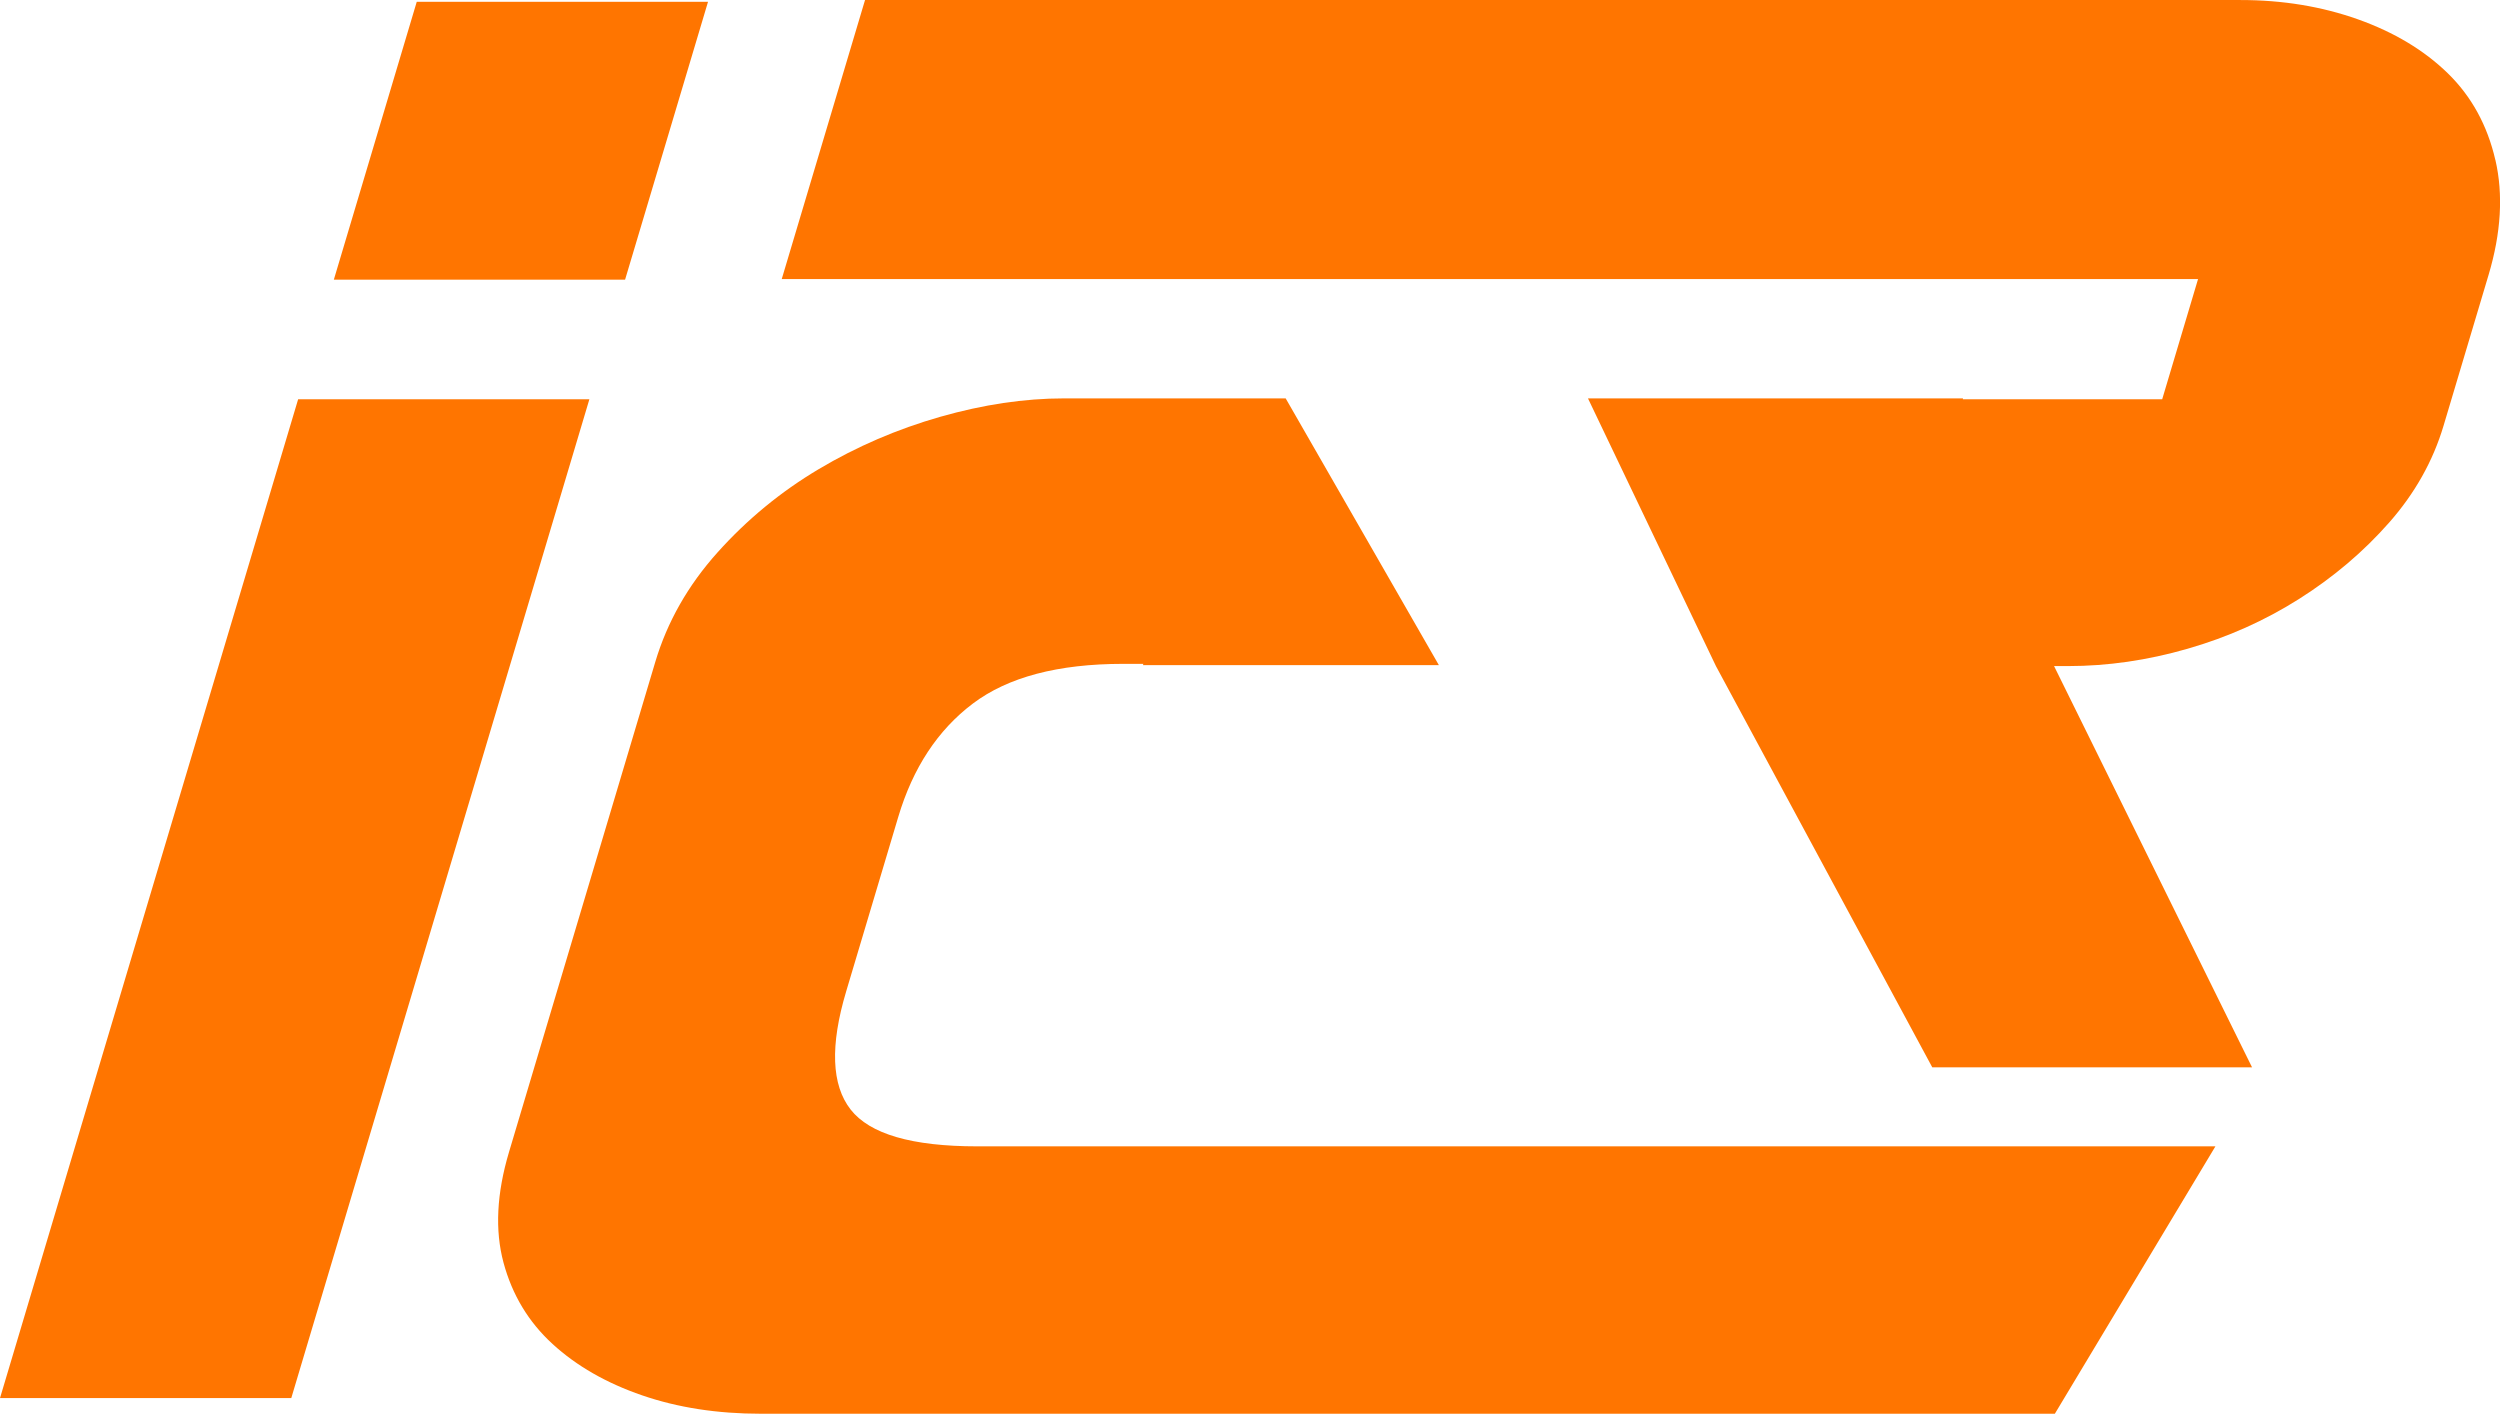
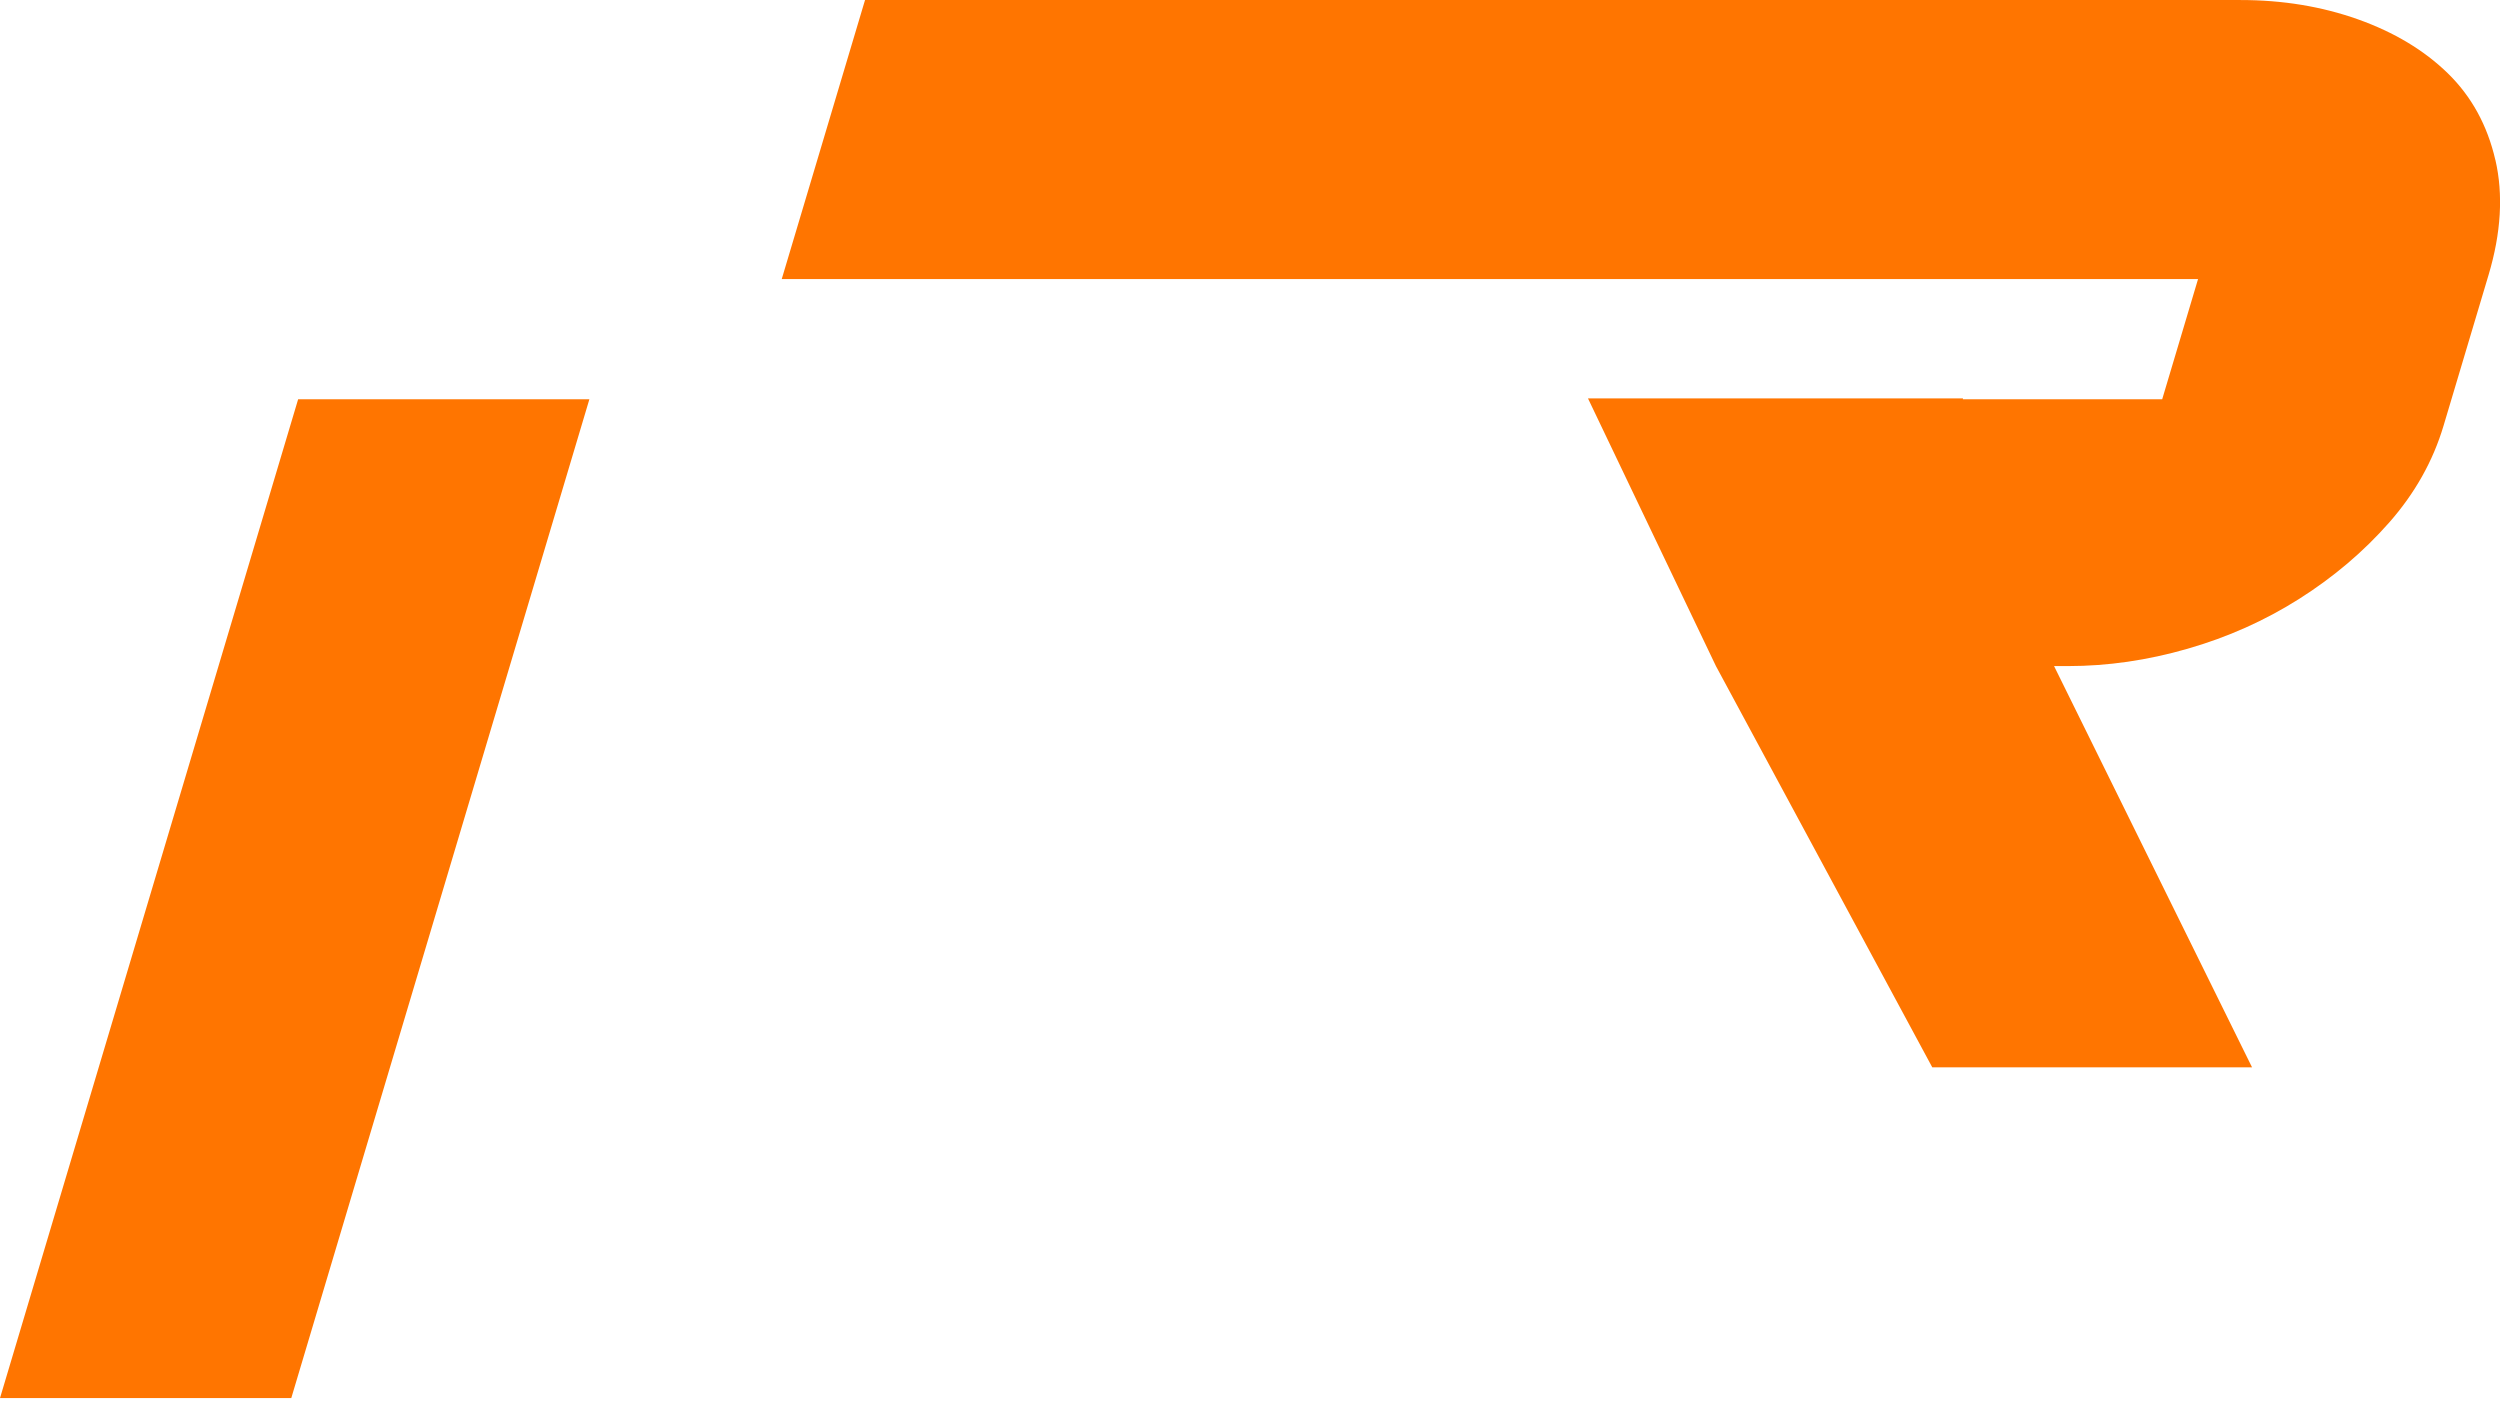
<svg xmlns="http://www.w3.org/2000/svg" id="Layer_2" data-name="Layer 2" viewBox="0 0 853.32 482.55">
  <defs>
    <style>
      .cls-1 {
        fill: #ff7500;
      }
    </style>
  </defs>
  <g id="Layer_1-2" data-name="Layer 1">
    <g>
      <polygon class="cls-1" points="101.76 136.29 0 477.21 99.42 477.21 201.17 136.29 101.76 136.29" />
-       <polygon class="cls-1" points="241.67 .61 142.25 .61 113.95 95.45 213.36 95.45 241.67 .61" />
      <path class="cls-1" d="M851.73,54.58c-2.73-11.82-8.13-21.66-16.21-29.55-8.08-7.88-18.3-14.01-30.65-18.42-12.37-4.4-25.73-6.6-40.09-6.6H295.26l-28.43,95.24h483.43l-12.24,41.02h-68.06l.08-.28h-128.02l.14,.28,43.18,90.33,.36,.75,73.84,136.96h109.15l-67.58-136.96h4.87c13.44,0,27.01-1.97,40.69-5.91,13.69-3.93,26.39-9.61,38.11-17.03,11.71-7.41,21.95-16.1,30.73-26.07,8.76-9.96,14.94-20.96,18.54-33.02l15.36-51.45c4.29-14.36,5.07-27.46,2.34-39.28Z" />
-       <path class="cls-1" d="M290.34,378.71c-6.54-8.37-7.04-21.83-1.51-40.34l17.77-59.53c5-16.75,13.48-29.65,25.46-38.69,11.96-9.03,29.07-13.56,51.32-13.56h6.88l-.13,.43h101l-.25-.43-51.88-90.33-.16-.28h-75.69c-13.45,0-27.52,2.1-42.2,6.28-14.7,4.2-28.52,10.15-41.48,17.86-12.98,7.72-24.49,17.2-34.56,28.44-10.08,11.24-17.16,23.71-21.24,37.37l-49.94,167.33c-4.21,14.12-4.83,26.68-1.87,37.7,2.97,11.03,8.55,20.28,16.74,27.78,8.19,7.5,18.38,13.34,30.57,17.53,12.19,4.2,25.7,6.28,40.54,6.28h441.67l54.81-91.27H333.52c-22.25,0-36.64-4.19-43.18-12.57Z" />
    </g>
  </g>
</svg>